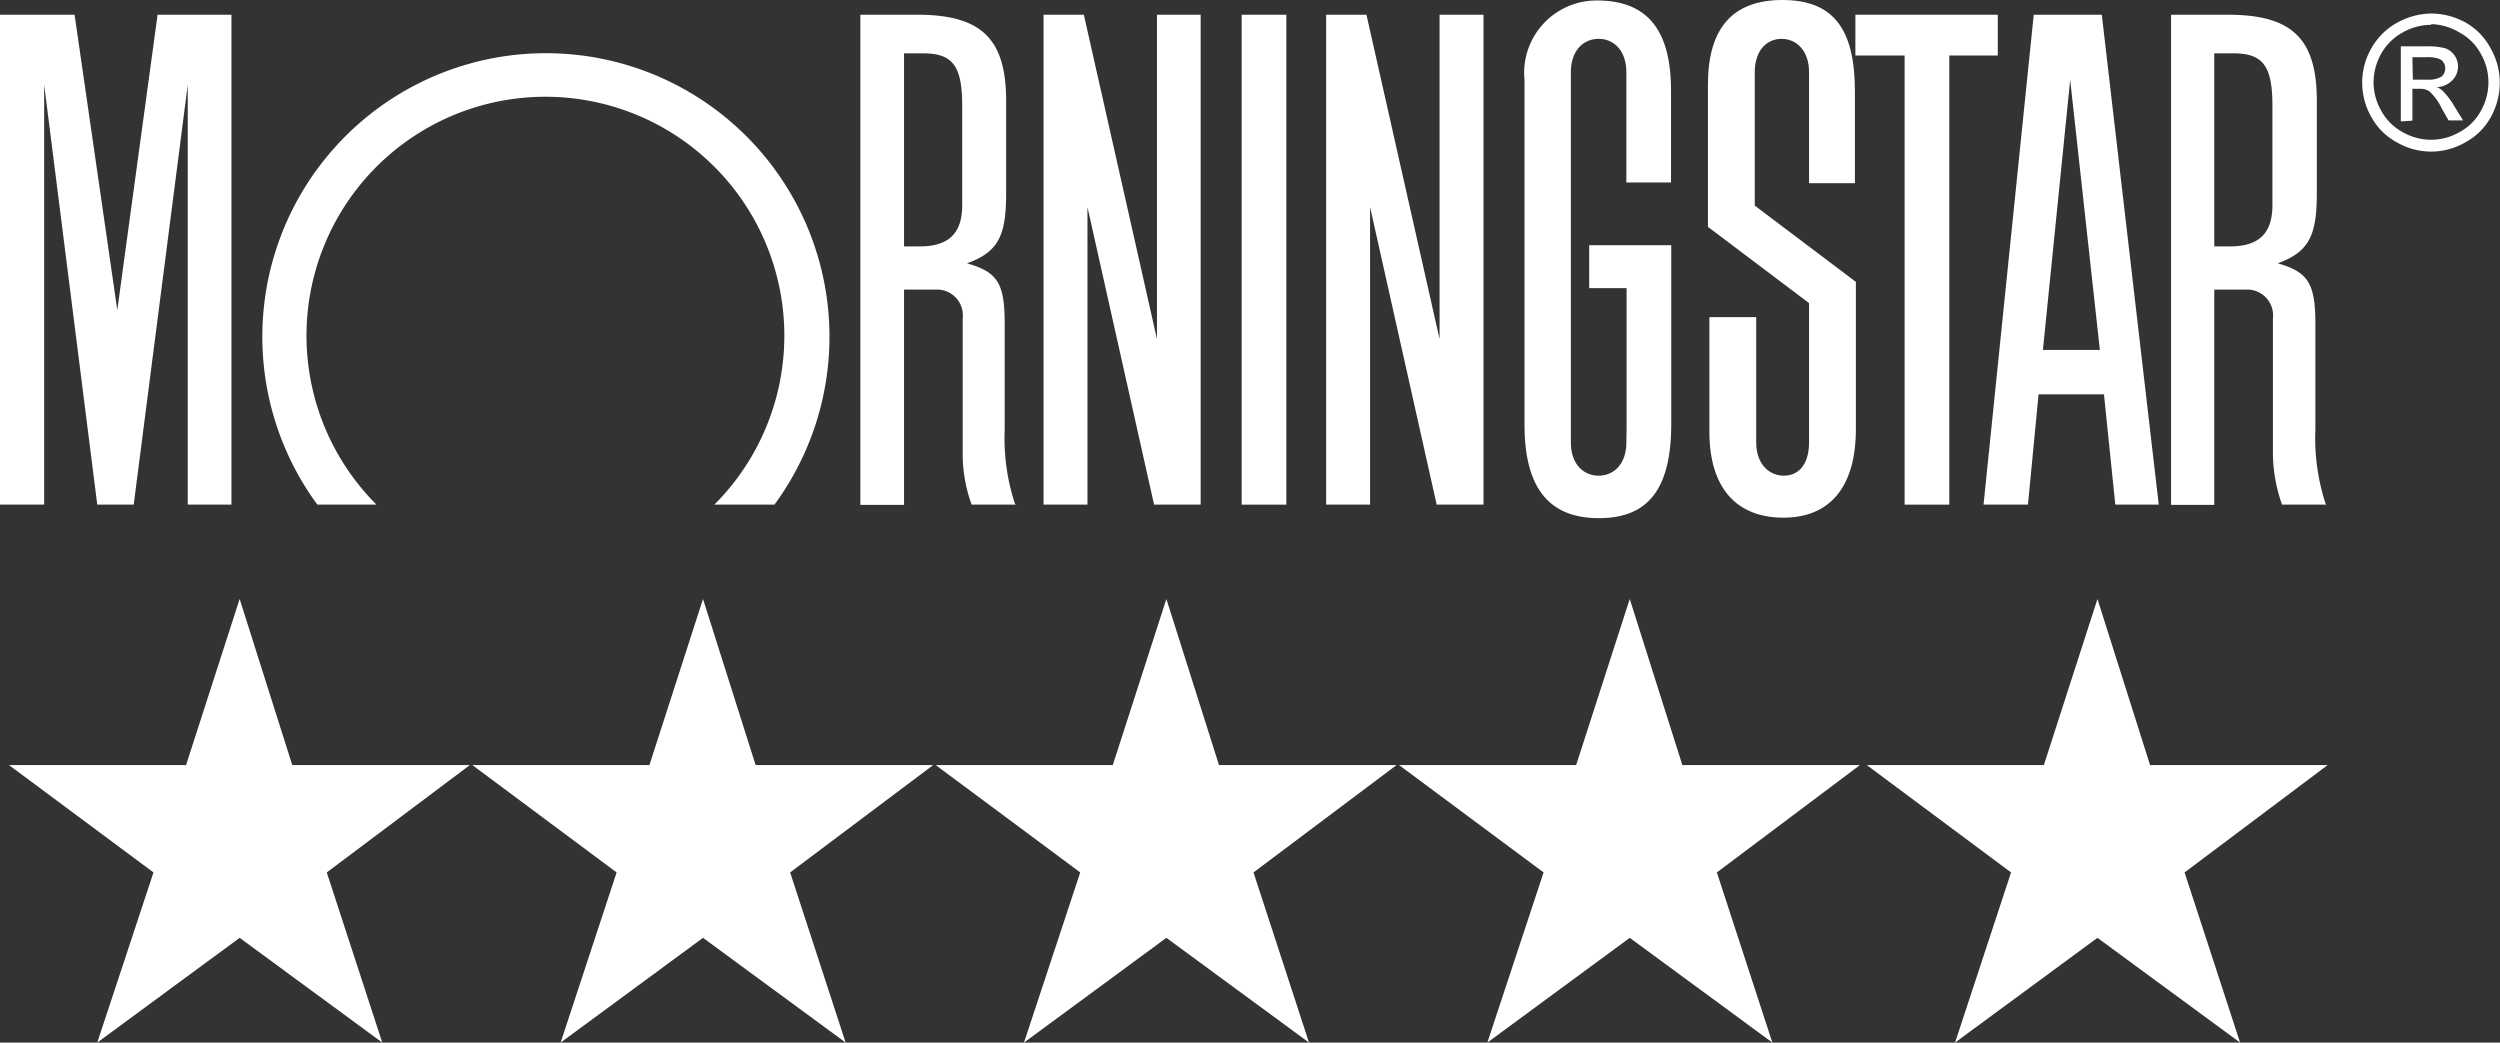
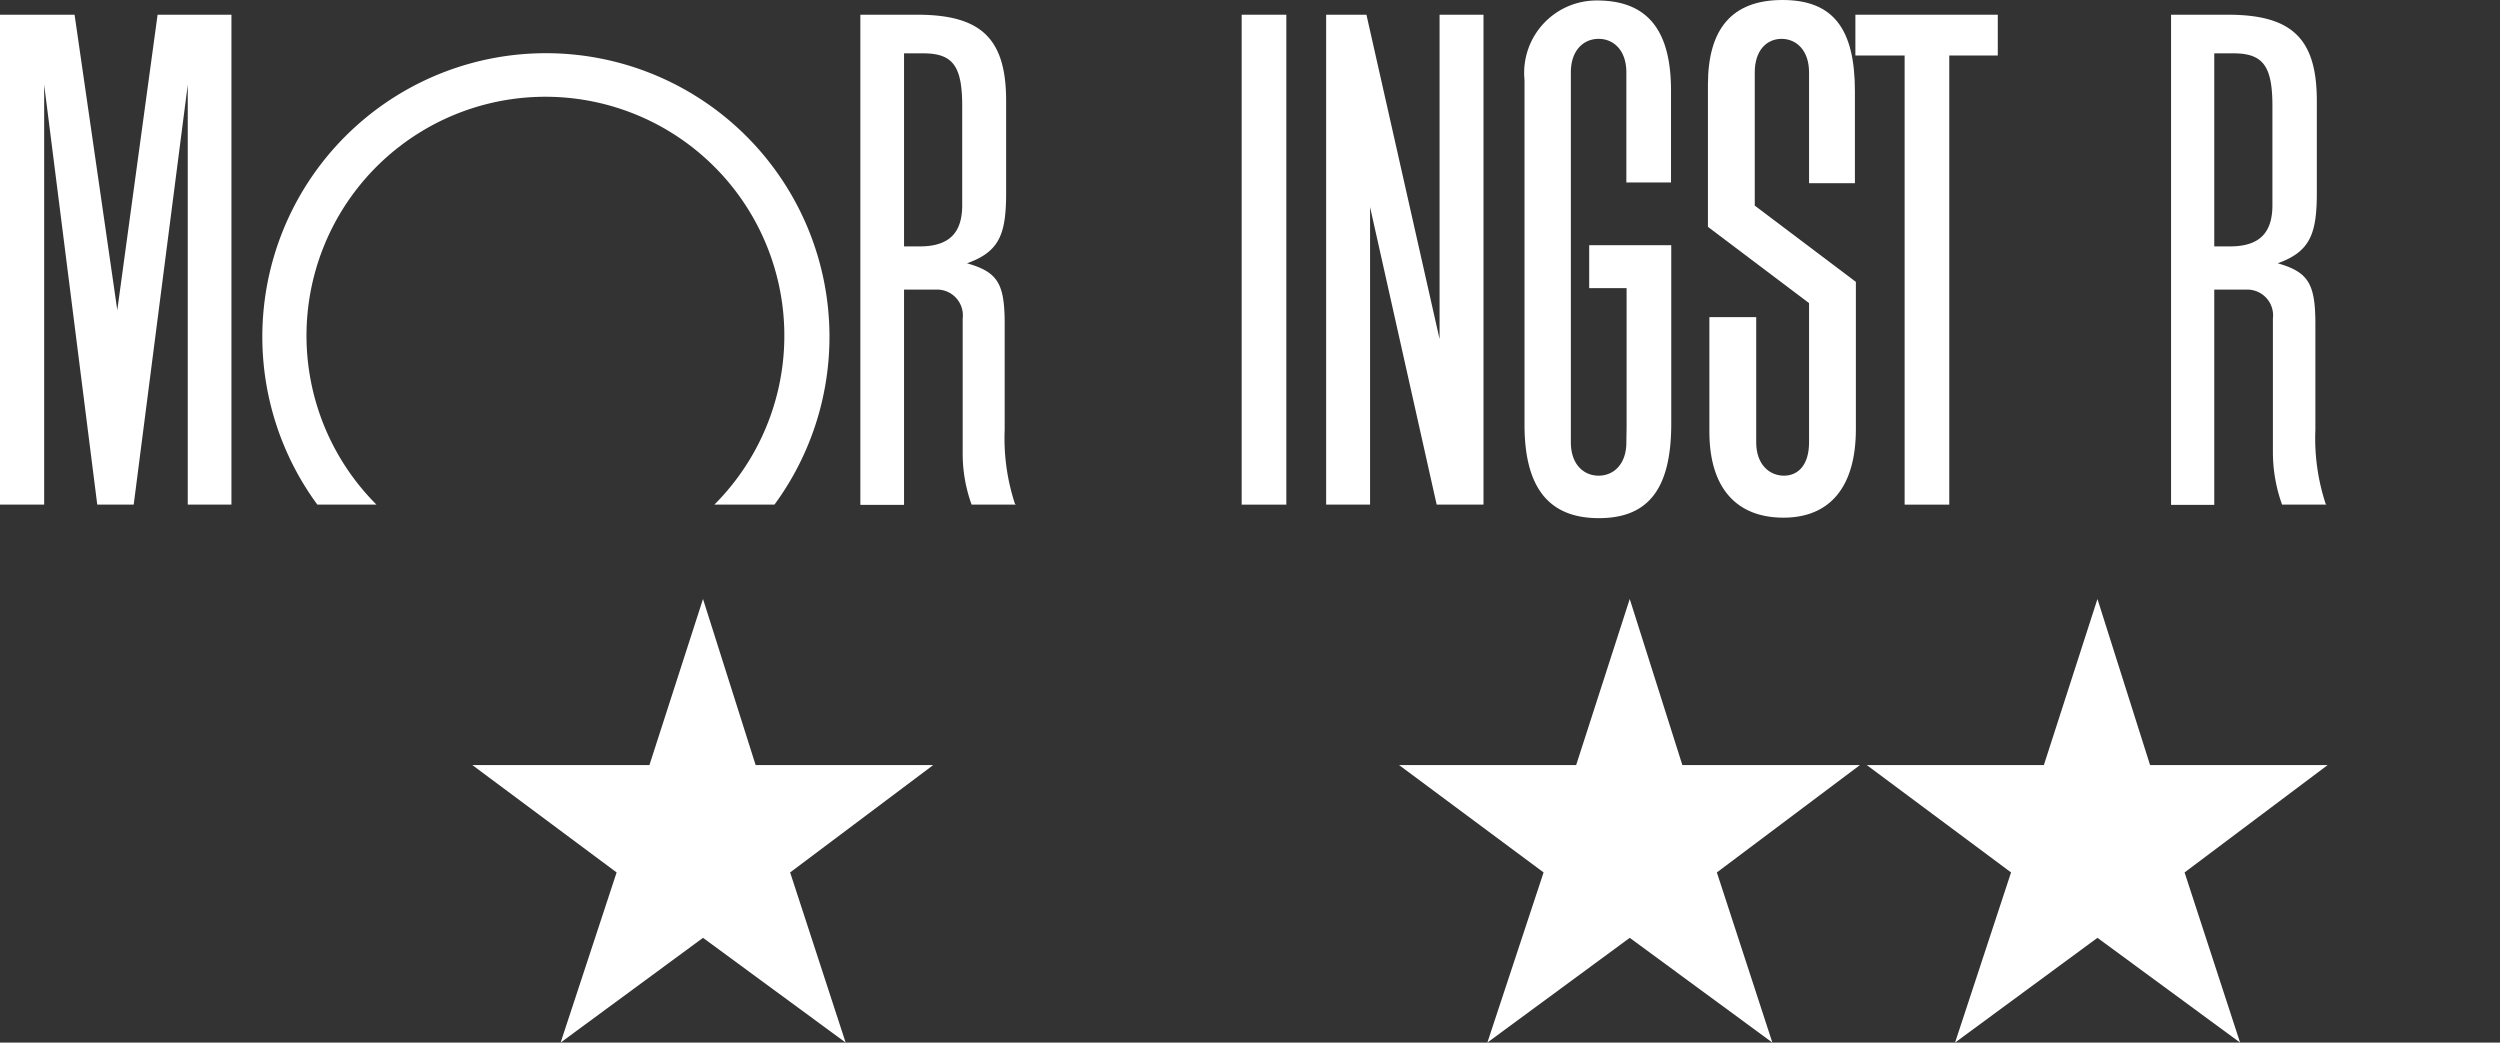
<svg xmlns="http://www.w3.org/2000/svg" id="Layer_1" data-name="Layer 1" viewBox="0 0 103.59 43.2">
  <rect x="0" y="0" width="103.59" height="43.2" fill="#333333" stroke="none" />
  <defs>
    <style>.cls-1{fill:#fff;}</style>
  </defs>
  <rect class="cls-1" x="51.45" y="0.61" width="1.85" height="20.3" />
  <polyline class="cls-1" points="76.88 0.61 82.78 0.61 82.78 2.3 80.77 2.3 80.77 20.91 78.92 20.91 78.92 2.3 76.88 2.3" />
-   <polyline class="cls-1" points="49.75 0.61 49.75 20.91 47.82 20.91 45.06 8.58 45.06 20.91 43.24 20.91 43.24 0.61 44.91 0.61 47.94 14.05 47.94 0.61" />
  <polyline class="cls-1" points="9.59 0.61 9.59 20.91 7.78 20.91 7.78 3.51 5.54 20.91 4.03 20.91 1.83 3.51 1.83 20.91 0 20.91 0 0.61 3.09 0.61 4.86 12.85 6.53 0.61" />
  <path class="cls-1" d="M37.13,25.91a11.75,11.75,0,1,0-18.94,0h2.45a9.9,9.9,0,1,1,14,0" transform="translate(-5.04 -5)" />
-   <path class="cls-1" d="M94.49,25.91h-1.8l-.47-4.57H89.51l-.44,4.57H87.23l2.08-20.3h2.82M92.05,19.5,90.82,8.31,89.69,19.5Z" transform="translate(-5.04 -5)" />
  <path class="cls-1" d="M72.43,23.33c0,.91-.53,1.38-1.15,1.38s-1.15-.47-1.15-1.38V8c0-.92.53-1.39,1.15-1.39s1.15.47,1.15,1.39v4.56h1.85V8.75c0-2.53-1-3.73-3.07-3.73a3,3,0,0,0-3,3.3V22.6c0,2.6,1,3.87,3.08,3.87s3-1.25,3-3.92V15.16h-3.4v1.78h1.55v5.72" transform="translate(-5.04 -5)" />
  <path class="cls-1" d="M80,22.84V17.56L75.81,14.4V8.51c0-2.32,1-3.51,3.09-3.51s3,1.18,3,3.78v3.81H80V8c0-.92-.53-1.39-1.14-1.39S77.75,7.08,77.75,8v5.52l4.19,3.16v6.1c0,2.39-1.07,3.67-3,3.67s-3.06-1.21-3.07-3.53V18.14h1.94v5.19c0,.91.54,1.38,1.15,1.38S80,24.24,80,23.33" transform="translate(-5.04 -5)" />
  <path class="cls-1" d="M47.16,25.91H45.3a6.19,6.19,0,0,1-.37-2.18l0-1V18.2A1.07,1.07,0,0,0,43.82,17H42.5v8.92H40.69V5.61h2.36c2.66,0,3.68,1,3.68,3.57V13c0,1.71-.28,2.43-1.62,2.91l0,0c1.27.36,1.55.84,1.56,2.44v4.45a8.71,8.71,0,0,0,.43,3.09M42.5,7.21v8h.65c1.2,0,1.76-.54,1.76-1.71V9.39c0-1.66-.39-2.18-1.62-2.18Z" transform="translate(-5.04 -5)" />
  <path class="cls-1" d="M101.45,25.91H99.6a6.42,6.42,0,0,1-.38-2.18V18.2A1.07,1.07,0,0,0,98.11,17H96.79v8.92H95V5.61h2.36c2.66,0,3.68,1,3.68,3.57V13c0,1.71-.29,2.43-1.62,2.91l0,0c1.26.36,1.55.84,1.56,2.44v4.45a8.71,8.71,0,0,0,.43,3.09M96.79,7.21v8h.65c1.2,0,1.76-.54,1.76-1.71V9.39c0-1.66-.39-2.18-1.62-2.18Z" transform="translate(-5.04 -5)" />
  <polyline class="cls-1" points="61.47 0.61 61.47 20.91 59.53 20.91 56.77 8.58 56.77 20.91 54.95 20.91 54.95 0.61 56.62 0.61 59.65 14.05 59.65 0.61" />
-   <polyline class="cls-1" points="12.11 31.7 19.47 31.7 13.54 36.15 15.84 43.2 9.93 38.86 4.03 43.2 6.36 36.15 0.37 31.7 7.71 31.7 9.93 24.82" />
  <polyline class="cls-1" points="31.31 31.7 38.67 31.7 32.74 36.15 35.04 43.2 29.13 38.86 23.23 43.2 25.55 36.15 19.57 31.7 26.91 31.7 29.13 24.82" />
-   <polyline class="cls-1" points="50.51 31.7 57.87 31.7 51.94 36.15 54.24 43.2 48.33 38.86 42.43 43.2 44.76 36.15 38.77 31.7 46.11 31.7 48.33 24.82" />
  <polyline class="cls-1" points="69.71 31.7 77.07 31.7 71.14 36.15 73.44 43.2 67.53 38.86 61.63 43.2 63.96 36.15 57.97 31.7 65.31 31.7 67.53 24.82" />
  <polyline class="cls-1" points="89.09 31.7 96.45 31.7 90.52 36.15 92.82 43.2 86.91 38.86 81.01 43.2 83.33 36.15 77.35 31.7 84.69 31.7 86.91 24.82" />
-   <path class="cls-1" d="M105.78,5.56a3,3,0,0,1,1.4.36A2.64,2.64,0,0,1,108.24,7a2.84,2.84,0,0,1,.38,1.43,2.92,2.92,0,0,1-.37,1.42,2.61,2.61,0,0,1-1.06,1.05,2.82,2.82,0,0,1-2.83,0,2.61,2.61,0,0,1-1.06-1.05,2.86,2.86,0,0,1,0-2.85,2.73,2.73,0,0,1,1.07-1.06A3,3,0,0,1,105.78,5.56Zm0,.47a2.33,2.33,0,0,0-1.17.31,2.24,2.24,0,0,0-.9.88,2.44,2.44,0,0,0-.32,1.19,2.41,2.41,0,0,0,.32,1.18,2.19,2.19,0,0,0,.88.88,2.35,2.35,0,0,0,2.37,0,2.19,2.19,0,0,0,.88-.88,2.39,2.39,0,0,0,.31-1.18,2.34,2.34,0,0,0-.32-1.19,2.16,2.16,0,0,0-.89-.88A2.38,2.38,0,0,0,105.78,6Zm-1.26,4V6.92h1.06a2.84,2.84,0,0,1,.78.08.8.8,0,0,1,.53.75.8.8,0,0,1-.24.58.93.93,0,0,1-.64.28.73.73,0,0,1,.26.17,3,3,0,0,1,.46.61l.37.6h-.6l-.28-.49a2.32,2.32,0,0,0-.51-.71.66.66,0,0,0-.4-.11H105V10Zm.5-1.73h.6a1,1,0,0,0,.59-.13.43.43,0,0,0,.15-.34.4.4,0,0,0-.07-.24.37.37,0,0,0-.21-.16,1.41,1.41,0,0,0-.5-.06H105Z" transform="translate(-5.04 -5)" />
</svg>